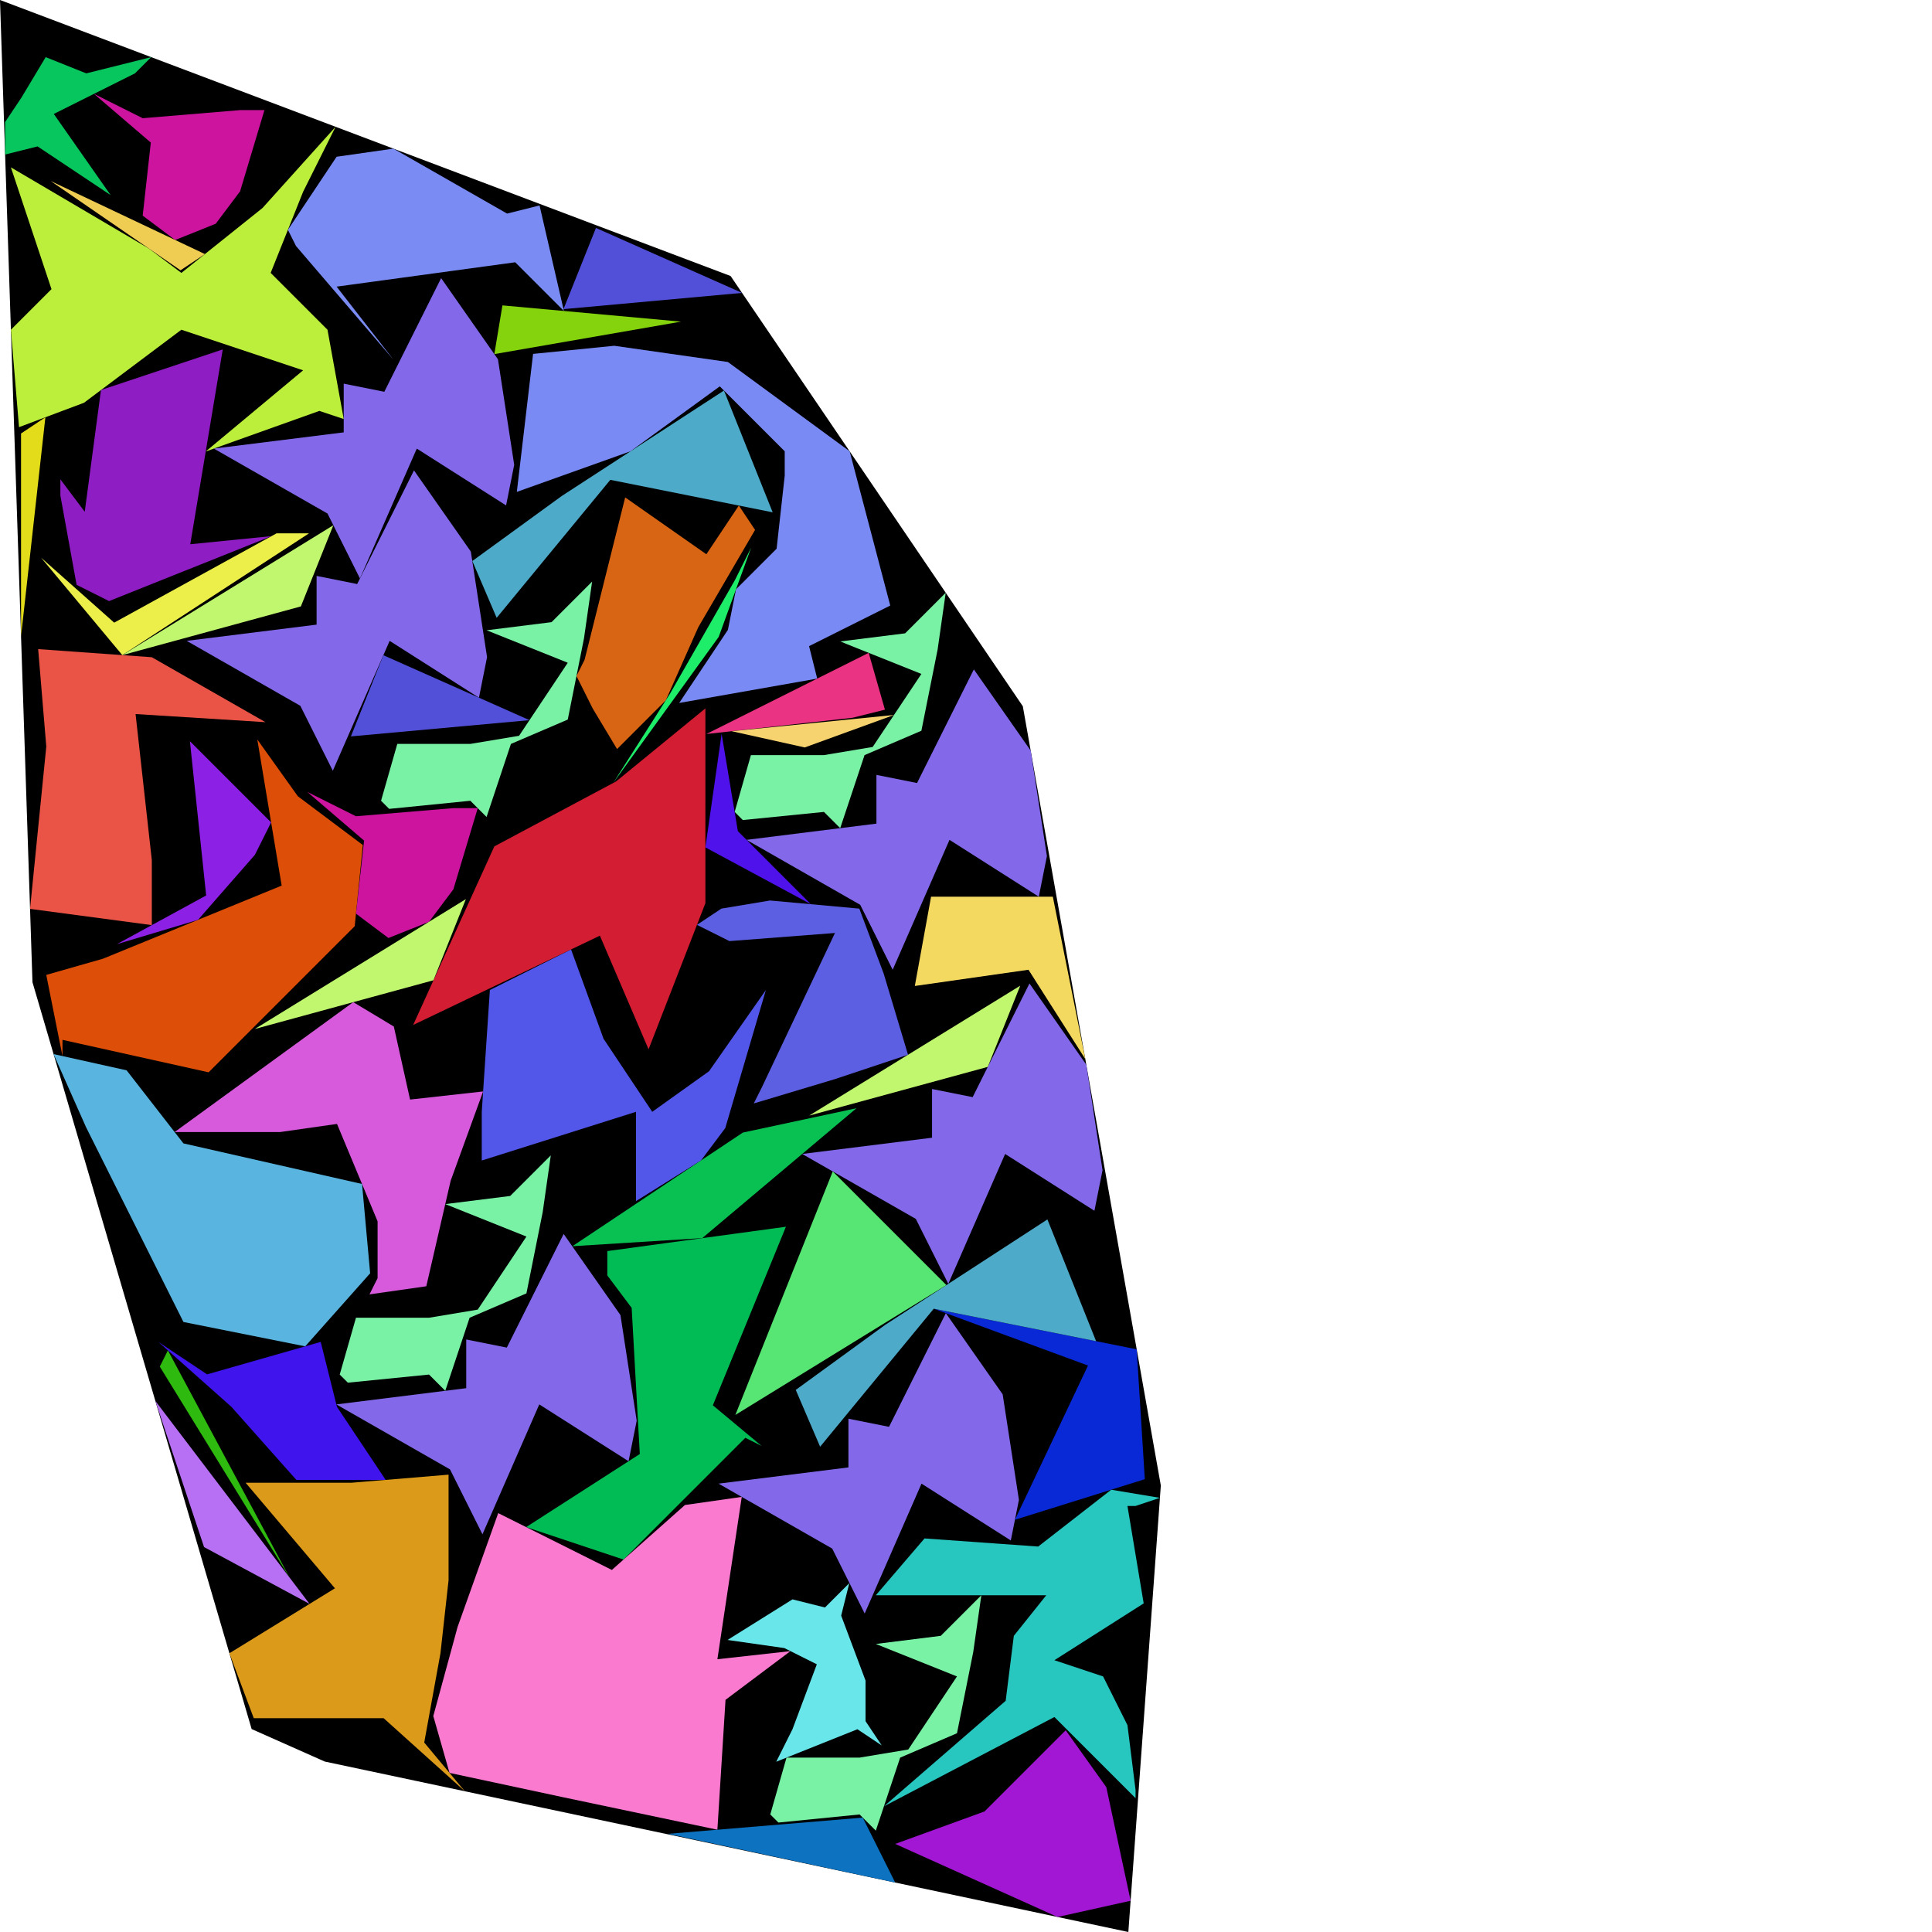
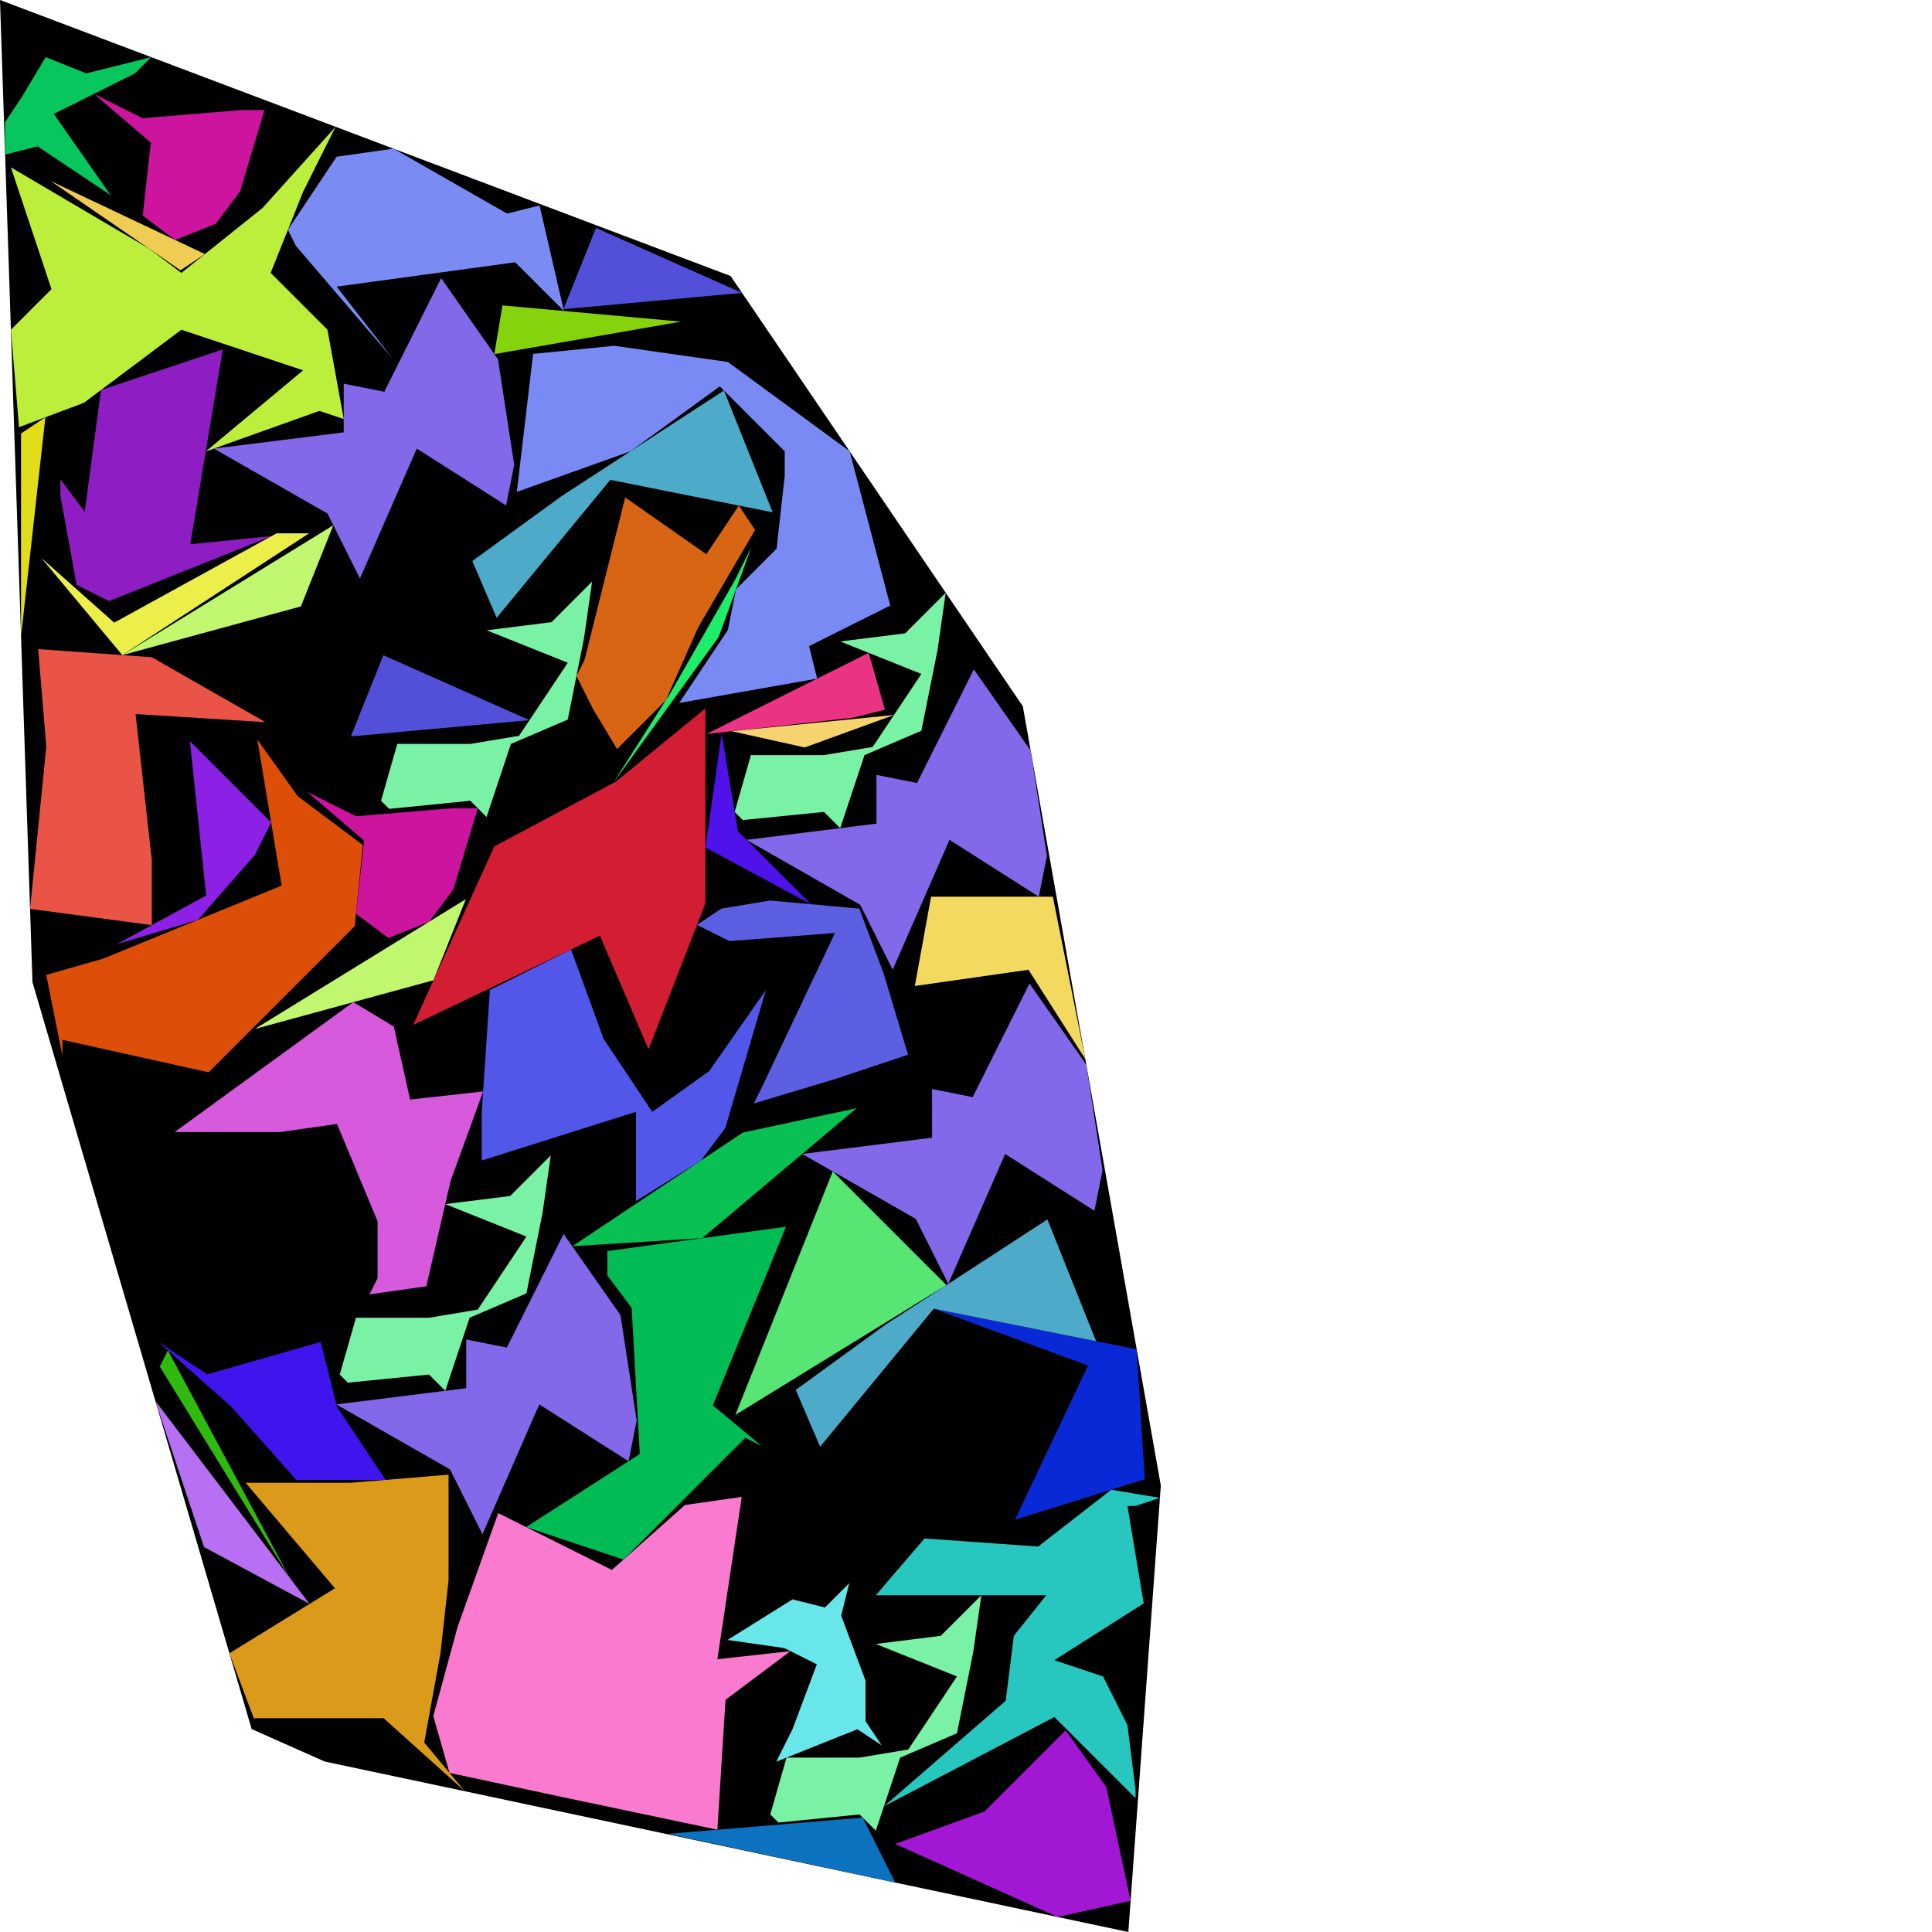
<svg xmlns="http://www.w3.org/2000/svg" id="zoom-svg" viewBox="0 0 100 100" width="100%" height="100%" teamName="Shadoks" nbItem="55" value="6362" best="6362" nameSolution="random_cf4_50e0d4d9_100.cgshop2024_solution.636.json" areacontainer="2.40475e+12" areaoccupied="1.62965e+12">
  <polygon points="58.403,100 16.807,91.177 13.025,89.496 1.681,50.84 0,0 37.815,14.286 52.941,36.555 60.084,76.891 " fill="black" stroke-width="0.5" />
  <polygon points="2.665,14.966 0.564,8.663 7.707,12.865 9.388,14.125 13.589,10.764 17.371,6.562 15.69,9.924 14.01,14.125 16.951,17.067 17.791,21.688 16.531,21.268 10.648,23.369 15.69,19.167 9.388,17.067 4.346,20.848 0.984,22.109 0.564,17.067 " fill="rgb(188,239,59)" colorValue="rgb(0,255,0)" colorValueArea="rgb(57,197,0)" colorIndice="rgb(188,239,59)" />
  <polygon points="52.475,84.671 54.155,82.57 48.693,82.57 45.332,82.57 47.853,79.629 53.735,80.049 57.517,77.108 60.038,77.528 58.777,77.949 58.357,77.949 59.197,82.991 54.575,85.932 57.096,86.772 58.357,89.293 58.777,92.654 58.777,93.075 54.575,88.873 45.752,93.495 52.054,88.033 " fill="rgb(39,198,190)" colorValue="rgb(53,201,0)" colorValueArea="rgb(22,232,0)" colorIndice="rgb(39,198,190)" />
  <polygon points="31.793,17.897 37.676,18.737 43.978,23.359 46.079,31.342 41.877,33.443 42.298,35.124 35.155,36.385 37.676,32.603 38.096,30.502 40.197,28.401 40.617,24.62 40.617,23.359 38.516,21.258 37.256,19.998 32.634,23.359 26.751,25.46 27.592,18.317 " fill="rgb(122,138,244)" colorValue="rgb(6,248,0)" colorValueArea="rgb(90,164,0)" colorIndice="rgb(122,138,244)" />
  <polygon points="25.356,51.244 29.558,49.143 31.239,53.765 33.76,57.547 36.701,55.446 39.642,51.244 37.541,58.387 36.281,60.068 32.919,62.169 32.919,57.547 24.936,60.068 24.936,57.547 " fill="rgb(82,87,234)" colorValue="rgb(114,140,0)" colorValueArea="rgb(120,134,0)" colorIndice="rgb(82,87,234)" />
  <polygon points="32.695,67.697 31.435,66.017 31.435,64.756 40.679,63.496 36.897,72.739 39.418,74.84 38.578,74.42 32.275,80.723 27.233,79.042 33.116,75.26 " fill="rgb(1,188,85)" colorValue="rgb(106,148,0)" colorValueArea="rgb(148,106,0)" colorIndice="rgb(1,188,85)" />
  <polygon points="5.335,49.621 14.579,45.839 13.318,38.276 15.419,41.217 18.78,43.738 18.36,47.94 10.797,55.503 3.234,53.822 3.234,54.663 2.394,50.461 " fill="rgb(221,79,8)" colorValue="rgb(94,160,0)" colorValueArea="rgb(162,92,0)" colorIndice="rgb(221,79,8)" />
-   <polygon points="43.915,73.432 46.016,73.852 48.957,67.969 51.898,72.171 52.739,77.633 52.319,79.734 47.697,76.793 44.756,83.516 43.075,80.154 37.193,76.793 43.915,75.953 " fill="rgb(131,105,234)" colorValue="rgb(121,133,0)" colorValueArea="rgb(145,109,0)" colorIndice="rgb(131,105,234)" />
-   <polygon points="16.387,29.81 18.487,30.23 21.428,24.348 24.37,28.549 25.21,34.012 24.79,36.112 20.168,33.171 17.227,39.894 15.546,36.533 9.664,33.171 16.387,32.331 " fill="rgb(131,105,234)" colorValue="rgb(121,133,0)" colorValueArea="rgb(145,109,0)" colorIndice="rgb(131,105,234)" />
  <polygon points="17.791,19.858 19.892,20.278 22.833,14.396 25.774,18.597 26.615,24.059 26.195,26.16 21.573,23.219 18.631,29.942 16.951,26.58 11.069,23.219 17.791,22.379 " fill="rgb(131,105,234)" colorValue="rgb(121,133,0)" colorValueArea="rgb(145,109,0)" colorIndice="rgb(131,105,234)" />
  <polygon points="24.132,69.331 26.233,69.751 29.174,63.869 32.115,68.07 32.955,73.533 32.535,75.633 27.913,72.692 24.972,79.415 23.291,76.054 17.409,72.692 24.132,71.852 " fill="rgb(131,105,234)" colorValue="rgb(121,133,0)" colorValueArea="rgb(145,109,0)" colorIndice="rgb(131,105,234)" />
  <polygon points="45.364,40.11 47.465,40.53 50.406,34.648 53.347,38.849 54.188,44.311 53.768,46.412 49.146,43.471 46.205,50.194 44.524,46.832 38.642,43.471 45.364,42.631 " fill="rgb(131,105,234)" colorValue="rgb(121,133,0)" colorValueArea="rgb(145,109,0)" colorIndice="rgb(131,105,234)" />
  <polygon points="48.243,56.367 50.344,56.788 53.285,50.905 56.226,55.107 57.067,60.569 56.647,62.67 52.025,59.729 49.084,66.451 47.403,63.09 41.52,59.729 48.243,58.888 " fill="rgb(131,105,234)" colorValue="rgb(121,133,0)" colorValueArea="rgb(145,109,0)" colorIndice="rgb(131,105,234)" />
  <polygon points="23.687,84.202 25.788,78.319 31.67,81.26 35.452,77.899 38.393,77.479 37.132,85.882 40.914,85.462 37.553,87.983 37.132,94.706 29.149,93.025 23.267,91.765 22.427,88.823 " fill="rgb(249,122,207)" colorValue="rgb(13,241,0)" colorValueArea="rgb(216,38,0)" colorIndice="rgb(249,122,207)" />
  <polygon points="20.384,53.132 21.225,56.913 25.006,56.493 23.326,61.115 22.065,66.577 19.124,66.997 19.544,66.157 19.544,63.216 17.443,58.174 14.502,58.594 9.04,58.594 18.284,51.871 " fill="rgb(215,90,221)" colorValue="rgb(121,133,0)" colorValueArea="rgb(151,103,0)" colorIndice="rgb(215,90,221)" />
  <polygon points="44.491,90.974 47.012,90.554 49.533,86.772 45.332,85.091 48.693,84.671 50.794,82.57 50.374,85.512 49.533,89.713 46.592,90.974 45.332,94.755 44.491,93.915 40.29,94.335 39.87,93.915 40.71,90.974 " fill="rgb(121,242,165)" colorValue="rgb(188,66,0)" colorValueArea="rgb(44,210,0)" colorIndice="rgb(121,242,165)" />
  <polygon points="24.345,38.505 26.866,38.085 29.387,34.304 25.185,32.623 28.547,32.203 30.648,30.102 30.227,33.043 29.387,37.245 26.446,38.505 25.185,42.287 24.345,41.447 20.143,41.867 19.723,41.447 20.564,38.505 " fill="rgb(121,242,165)" colorValue="rgb(188,66,0)" colorValueArea="rgb(44,210,0)" colorIndice="rgb(121,242,165)" />
  <polygon points="42.648,39.084 45.169,38.663 47.691,34.882 43.489,33.201 46.85,32.781 48.951,30.68 48.531,33.621 47.691,37.823 44.749,39.084 43.489,42.865 42.648,42.025 38.447,42.445 38.027,42.025 38.867,39.084 " fill="rgb(121,242,165)" colorValue="rgb(188,66,0)" colorValueArea="rgb(44,210,0)" colorIndice="rgb(121,242,165)" />
  <polygon points="22.206,68.206 24.727,67.786 27.248,64.004 23.047,62.324 26.408,61.903 28.509,59.803 28.089,62.744 27.248,66.945 24.307,68.206 23.047,71.987 22.206,71.147 18.005,71.567 17.584,71.147 18.425,68.206 " fill="rgb(121,242,165)" colorValue="rgb(188,66,0)" colorValueArea="rgb(44,210,0)" colorIndice="rgb(121,242,165)" />
  <polygon points="12.714,76.748 18.176,76.748 23.218,76.328 23.218,81.79 22.798,85.572 21.958,90.194 24.059,92.715 19.857,88.933 13.134,88.933 11.874,85.572 17.336,82.21 " fill="rgb(219,154,26)" colorValue="rgb(98,156,0)" colorValueArea="rgb(177,77,0)" colorIndice="rgb(219,154,26)" />
  <polygon points="59.255,76.562 52.533,78.663 56.314,70.68 48.331,67.739 58.835,69.84 " fill="rgb(10,41,214)" colorValue="rgb(182,72,0)" colorValueArea="rgb(84,170,0)" colorIndice="rgb(10,41,214)" />
  <polygon points="31.889,40.447 36.511,36.666 36.511,45.909 36.511,46.75 33.57,54.313 31.049,48.43 21.385,53.052 25.587,43.808 " fill="rgb(211,29,50)" colorValue="rgb(97,157,0)" colorValueArea="rgb(199,55,0)" colorIndice="rgb(211,29,50)" />
  <polygon points="1.975,33.598 7.858,34.018 13.74,37.379 7.017,36.959 7.858,44.522 7.858,47.883 1.555,47.043 2.396,38.64 " fill="rgb(234,84,70)" colorValue="rgb(133,121,0)" colorValueArea="rgb(174,80,0)" colorIndice="rgb(234,84,70)" />
  <polygon points="20.364,7.693 26.246,11.055 27.927,10.634 29.188,16.096 26.667,13.575 17.423,14.836 20.364,18.617 15.322,12.735 14.902,11.895 17.423,8.113 " fill="rgb(122,140,244)" colorValue="rgb(155,99,0)" colorValueArea="rgb(152,102,0)" colorIndice="rgb(122,140,244)" />
  <polygon points="37.472,20.214 39.993,26.517 31.59,24.836 25.707,31.979 24.447,29.038 29.069,25.677 " fill="rgb(78,170,201)" colorValue="rgb(180,74,0)" colorValueArea="rgb(112,142,0)" colorIndice="rgb(78,170,201)" />
  <polygon points="54.214,63.117 56.734,69.419 48.331,67.739 42.449,74.882 41.188,71.941 45.81,68.579 " fill="rgb(78,170,201)" colorValue="rgb(180,74,0)" colorValueArea="rgb(112,142,0)" colorIndice="rgb(78,170,201)" />
  <polygon points="14.313,27.606 15.994,27.606 6.33,33.908 2.128,28.866 5.91,32.228 " fill="rgb(236,239,74)" colorValue="rgb(221,33,0)" colorValueArea="rgb(0,255,0)" colorIndice="rgb(236,239,74)" />
  <polygon points="43.218,48.291 37.756,48.711 36.075,47.871 37.336,47.03 39.857,46.61 44.478,47.03 45.739,50.392 46.999,54.593 43.218,55.854 39.016,57.114 39.436,56.274 " fill="rgb(93,95,226)" colorValue="rgb(179,75,0)" colorValueArea="rgb(146,108,0)" colorIndice="rgb(93,95,226)" />
  <polygon points="3.125,24.81 4.386,26.49 5.226,20.188 11.529,18.087 9.848,28.171 14.05,27.751 5.646,31.112 3.966,30.272 3.125,25.65 " fill="rgb(143,29,196)" colorValue="rgb(161,93,0)" colorValueArea="rgb(192,62,0)" colorIndice="rgb(143,29,196)" />
-   <polygon points="9.495,59.182 18.739,61.283 19.159,65.904 15.798,69.686 9.495,68.425 7.394,64.224 4.453,58.342 2.772,54.56 6.554,55.4 " fill="rgb(89,181,224)" colorValue="rgb(125,129,0)" colorValueArea="rgb(233,21,0)" colorIndice="rgb(89,181,224)" />
  <polygon points="42.699,83.203 43.959,81.943 43.539,83.624 44.8,86.985 44.8,89.086 45.64,90.346 44.38,89.506 40.178,91.187 41.018,89.506 42.279,86.144 40.598,85.304 37.657,84.884 41.018,82.783 " fill="rgb(105,230,234)" colorValue="rgb(210,44,0)" colorValueArea="rgb(111,143,0)" colorIndice="rgb(105,230,234)" />
  <polygon points="1.105,5.058 2.365,2.957 4.466,3.797 7.827,2.957 6.987,3.797 2.785,5.898 5.727,10.1 1.945,7.579 0.264,7.999 0.264,6.318 " fill="rgb(7,198,93)" colorValue="rgb(222,32,0)" colorValueArea="rgb(64,190,0)" colorIndice="rgb(7,198,93)" />
  <polygon points="9.83,38.366 14.032,42.568 13.192,44.248 10.25,47.61 6.049,48.87 10.671,46.349 " fill="rgb(140,32,229)" colorValue="rgb(220,34,0)" colorValueArea="rgb(80,174,0)" colorIndice="rgb(140,32,229)" />
  <polygon points="54.494,46.412 56.175,54.816 53.234,50.194 47.351,51.034 48.192,46.412 " fill="rgb(244,217,97)" colorValue="rgb(210,44,0)" colorValueArea="rgb(176,78,0)" colorIndice="rgb(244,217,97)" />
  <polygon points="32.359,25.746 36.561,28.688 38.242,26.167 39.082,27.427 36.141,32.469 34.46,36.251 31.939,38.772 30.678,36.671 29.838,34.99 30.258,34.15 " fill="rgb(216,101,19)" colorValue="rgb(191,63,0)" colorValueArea="rgb(223,31,0)" colorIndice="rgb(216,101,19)" />
  <polygon points="16.6,69.457 17.441,72.818 19.962,76.6 15.34,76.6 11.978,72.818 8.197,69.457 10.718,71.137 " fill="rgb(64,21,237)" colorValue="rgb(213,41,0)" colorValueArea="rgb(198,56,0)" colorIndice="rgb(64,21,237)" />
  <polygon points="55.16,89.559 57.261,92.5 58.521,98.382 54.739,99.223 46.336,95.441 50.958,93.761 " fill="rgb(161,23,211)" colorValue="rgb(195,59,0)" colorValueArea="rgb(234,20,0)" colorIndice="rgb(161,23,211)" />
  <polygon points="12.428,5.699 13.688,5.699 12.428,9.901 11.167,11.581 9.066,12.422 7.386,11.161 7.806,7.38 4.865,4.859 7.386,6.119 " fill="rgb(204,20,158)" colorValue="rgb(217,37,0)" colorValueArea="rgb(195,59,0)" colorIndice="rgb(204,20,158)" />
  <polygon points="23.467,41.829 24.728,41.829 23.467,46.031 22.207,47.712 20.106,48.552 18.425,47.291 18.845,43.51 15.904,40.989 18.425,42.249 " fill="rgb(204,20,158)" colorValue="rgb(217,37,0)" colorValueArea="rgb(195,59,0)" colorIndice="rgb(204,20,158)" />
  <polygon points="41.973,46.803 36.511,43.861 37.351,37.979 38.192,43.021 " fill="rgb(79,18,234)" colorValue="rgb(242,12,0)" colorValueArea="rgb(99,155,0)" colorIndice="rgb(79,18,234)" />
  <polygon points="43.103,60.633 48.985,66.515 38.061,73.238 " fill="rgb(87,229,115)" colorValue="rgb(207,47,0)" colorValueArea="rgb(253,1,0)" colorIndice="rgb(87,229,115)" />
  <polygon points="44.332,57.361 36.349,64.084 29.626,64.504 38.449,58.622 " fill="rgb(9,193,83)" colorValue="rgb(226,28,0)" colorValueArea="rgb(251,3,0)" colorIndice="rgb(9,193,83)" />
  <polygon points="30.846,11.799 38.409,15.16 29.166,16.001 " fill="rgb(82,80,216)" colorValue="rgb(241,13,0)" colorValueArea="rgb(251,3,0)" colorIndice="rgb(82,80,216)" />
  <polygon points="19.843,33.914 27.406,37.275 18.162,38.116 " fill="rgb(82,80,216)" colorValue="rgb(241,13,0)" colorValueArea="rgb(251,3,0)" colorIndice="rgb(82,80,216)" />
  <polygon points="17.254,27.186 15.573,31.388 6.329,33.909 " fill="rgb(192,247,111)" colorValue="rgb(242,12,0)" colorValueArea="rgb(251,3,0)" colorIndice="rgb(192,247,111)" />
  <polygon points="24.114,46.538 22.434,50.739 13.19,53.26 " fill="rgb(192,247,111)" colorValue="rgb(242,12,0)" colorValueArea="rgb(251,3,0)" colorIndice="rgb(192,247,111)" />
-   <polygon points="52.808,51.019 51.128,55.221 41.884,57.742 " fill="rgb(192,247,111)" colorValue="rgb(242,12,0)" colorValueArea="rgb(251,3,0)" colorIndice="rgb(192,247,111)" />
  <polygon points="44.655,94.079 46.336,97.44 34.571,94.919 " fill="rgb(13,114,191)" colorValue="rgb(242,12,0)" colorValueArea="rgb(254,0,0)" colorIndice="rgb(13,114,191)" />
  <polygon points="8.041,72.513 16.024,83.018 10.562,80.076 " fill="rgb(183,112,244)" colorValue="rgb(243,11,0)" colorValueArea="rgb(254,0,0)" colorIndice="rgb(183,112,244)" />
  <polygon points="45.804,36.732 44.123,37.152 36.56,37.993 44.963,33.791 " fill="rgb(234,51,130)" colorValue="rgb(244,10,0)" colorValueArea="rgb(248,6,0)" colorIndice="rgb(234,51,130)" />
  <polygon points="38.041,30.023 38.881,28.343 37.2,32.965 31.738,40.528 34.679,35.906 " fill="rgb(30,237,106)" colorValue="rgb(254,0,0)" colorValueArea="rgb(182,72,0)" colorIndice="rgb(30,237,106)" />
  <polygon points="26.006,15.807 35.25,16.648 25.586,18.328 " fill="rgb(132,211,12)" colorValue="rgb(248,6,0)" colorValueArea="rgb(252,2,0)" colorIndice="rgb(132,211,12)" />
  <polygon points="1.089,22.437 2.349,21.597 1.089,32.941 " fill="rgb(226,220,27)" colorValue="rgb(253,1,0)" colorValueArea="rgb(243,11,0)" colorIndice="rgb(226,220,27)" />
  <polygon points="10.606,13.151 9.345,13.991 2.622,9.369 " fill="rgb(239,205,83)" colorValue="rgb(254,0,0)" colorValueArea="rgb(235,19,0)" colorIndice="rgb(239,205,83)" />
  <polygon points="46.274,37.007 41.652,38.688 37.87,37.847 " fill="rgb(247,211,111)" colorValue="rgb(255,0,0)" colorValueArea="rgb(236,18,0)" colorIndice="rgb(247,211,111)" />
  <polygon points="8.69,69.895 14.992,81.66 8.27,70.735 " fill="rgb(46,186,14)" colorValue="rgb(255,0,0)" colorValueArea="rgb(236,18,0)" colorIndice="rgb(46,186,14)" />
</svg>